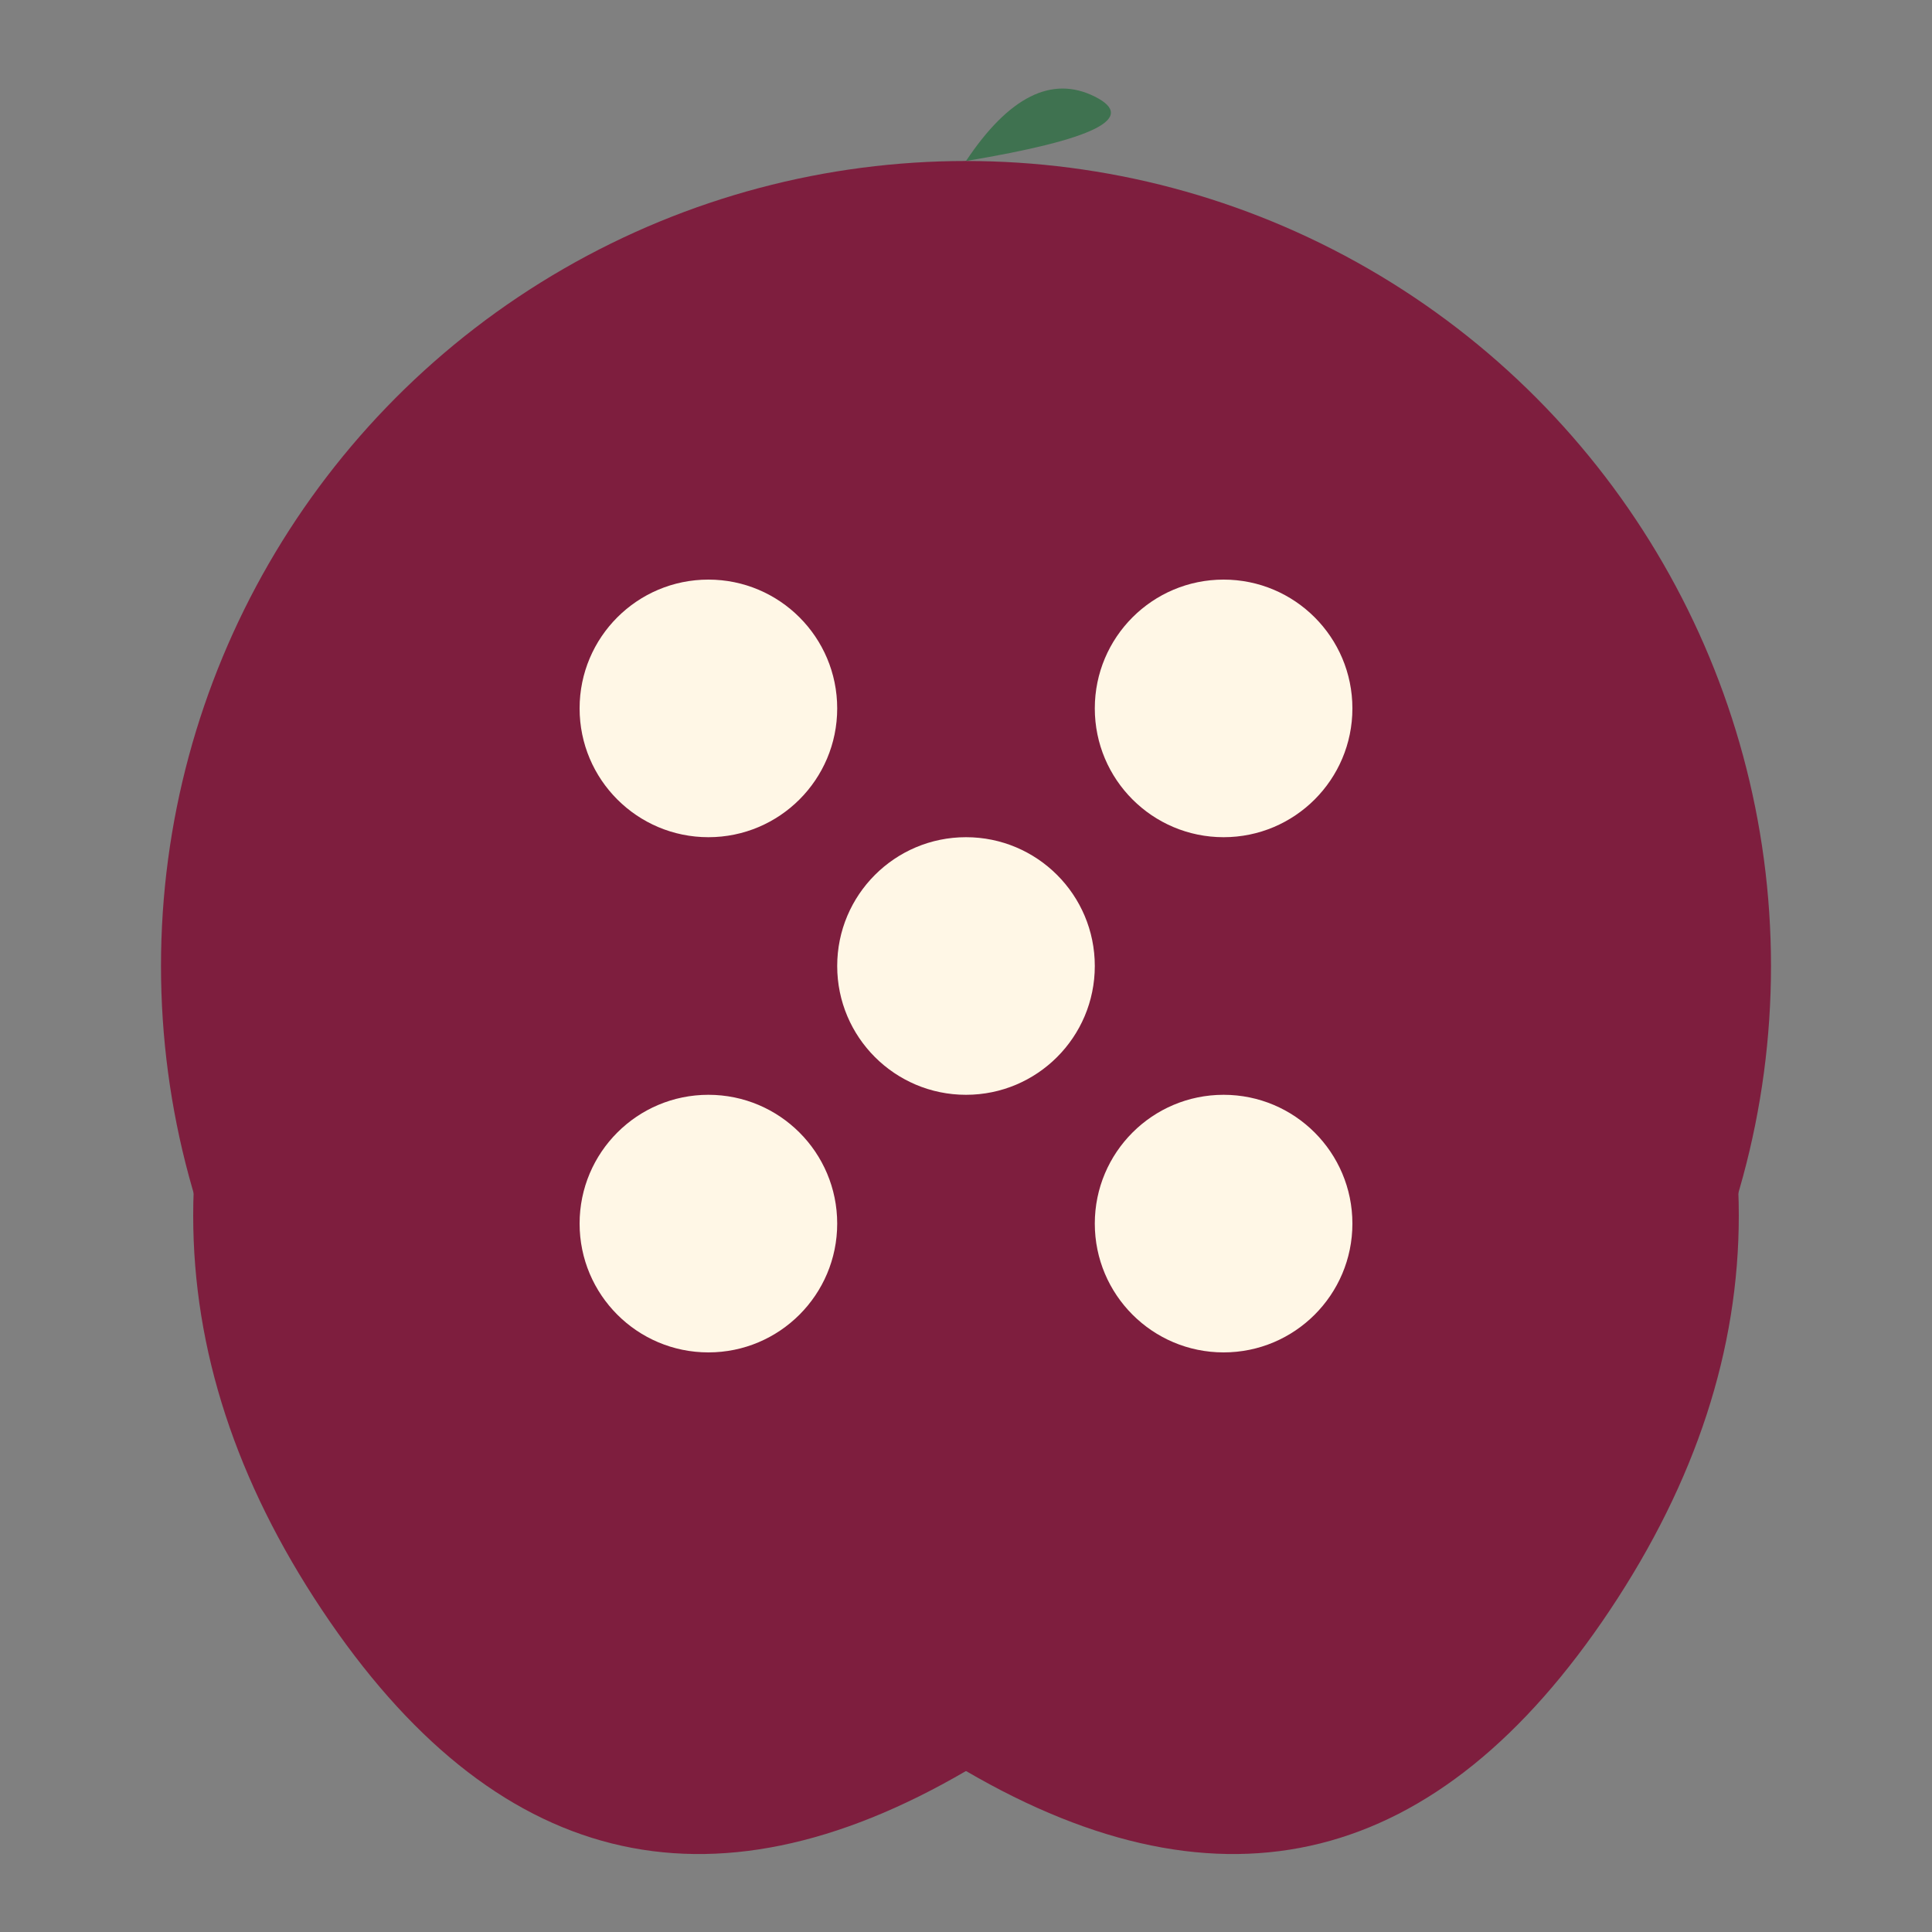
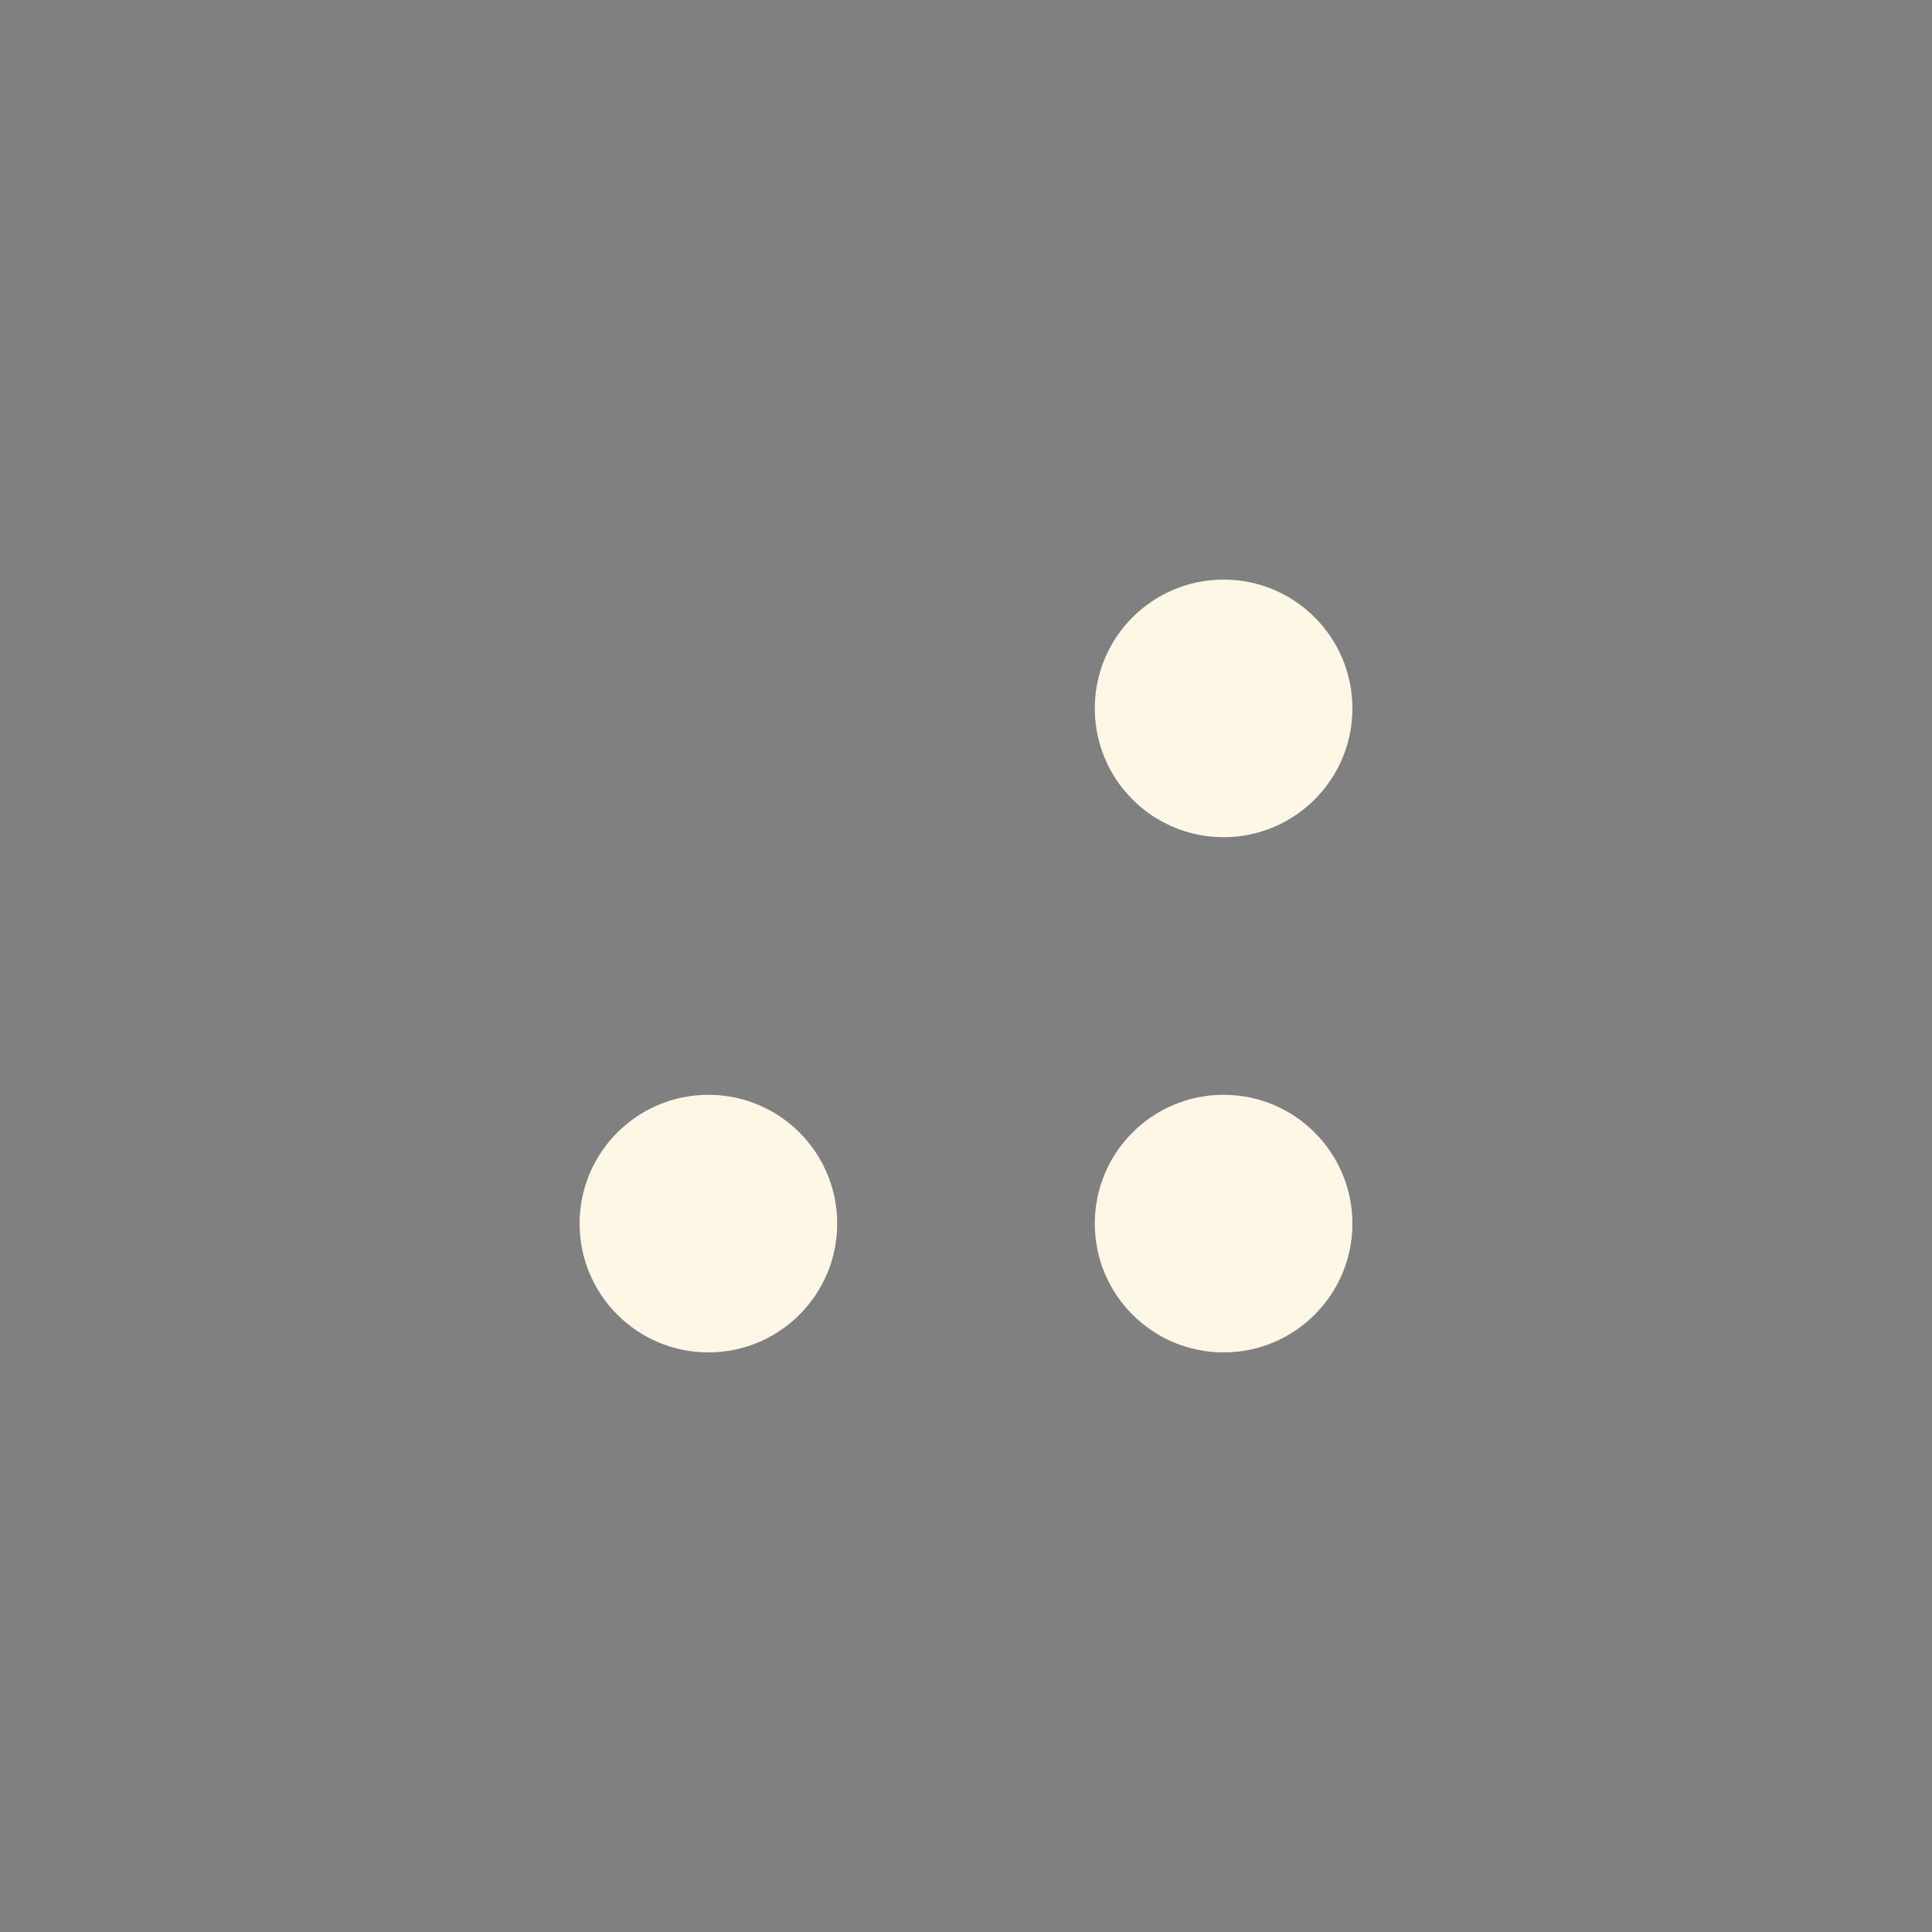
<svg xmlns="http://www.w3.org/2000/svg" viewBox="0 0 60 60" width="60" height="60">
  <rect x="0" y="0" width="60" height="60" fill="#808080" stroke="none" />
-   <circle cx="30" cy="30" r="25" fill="#7E1E3E" />
-   <path d="M30,5 Q42,12 50,25 Q58,38 50,50 Q42,62 30,55 Q18,62 10,50 Q2,38 10,25 Q18,12 30,5" fill="#7E1E3E" />
-   <circle cx="22" cy="22" r="4" fill="#FFF7E6" />
  <circle cx="38" cy="22" r="4" fill="#FFF7E6" />
-   <circle cx="30" cy="30" r="4" fill="#FFF7E6" />
  <circle cx="22" cy="38" r="4" fill="#FFF7E6" />
  <circle cx="38" cy="38" r="4" fill="#FFF7E6" />
-   <path d="M30,5 Q32,2 34,3 Q36,4 30,5" fill="#3F7250" />
</svg>